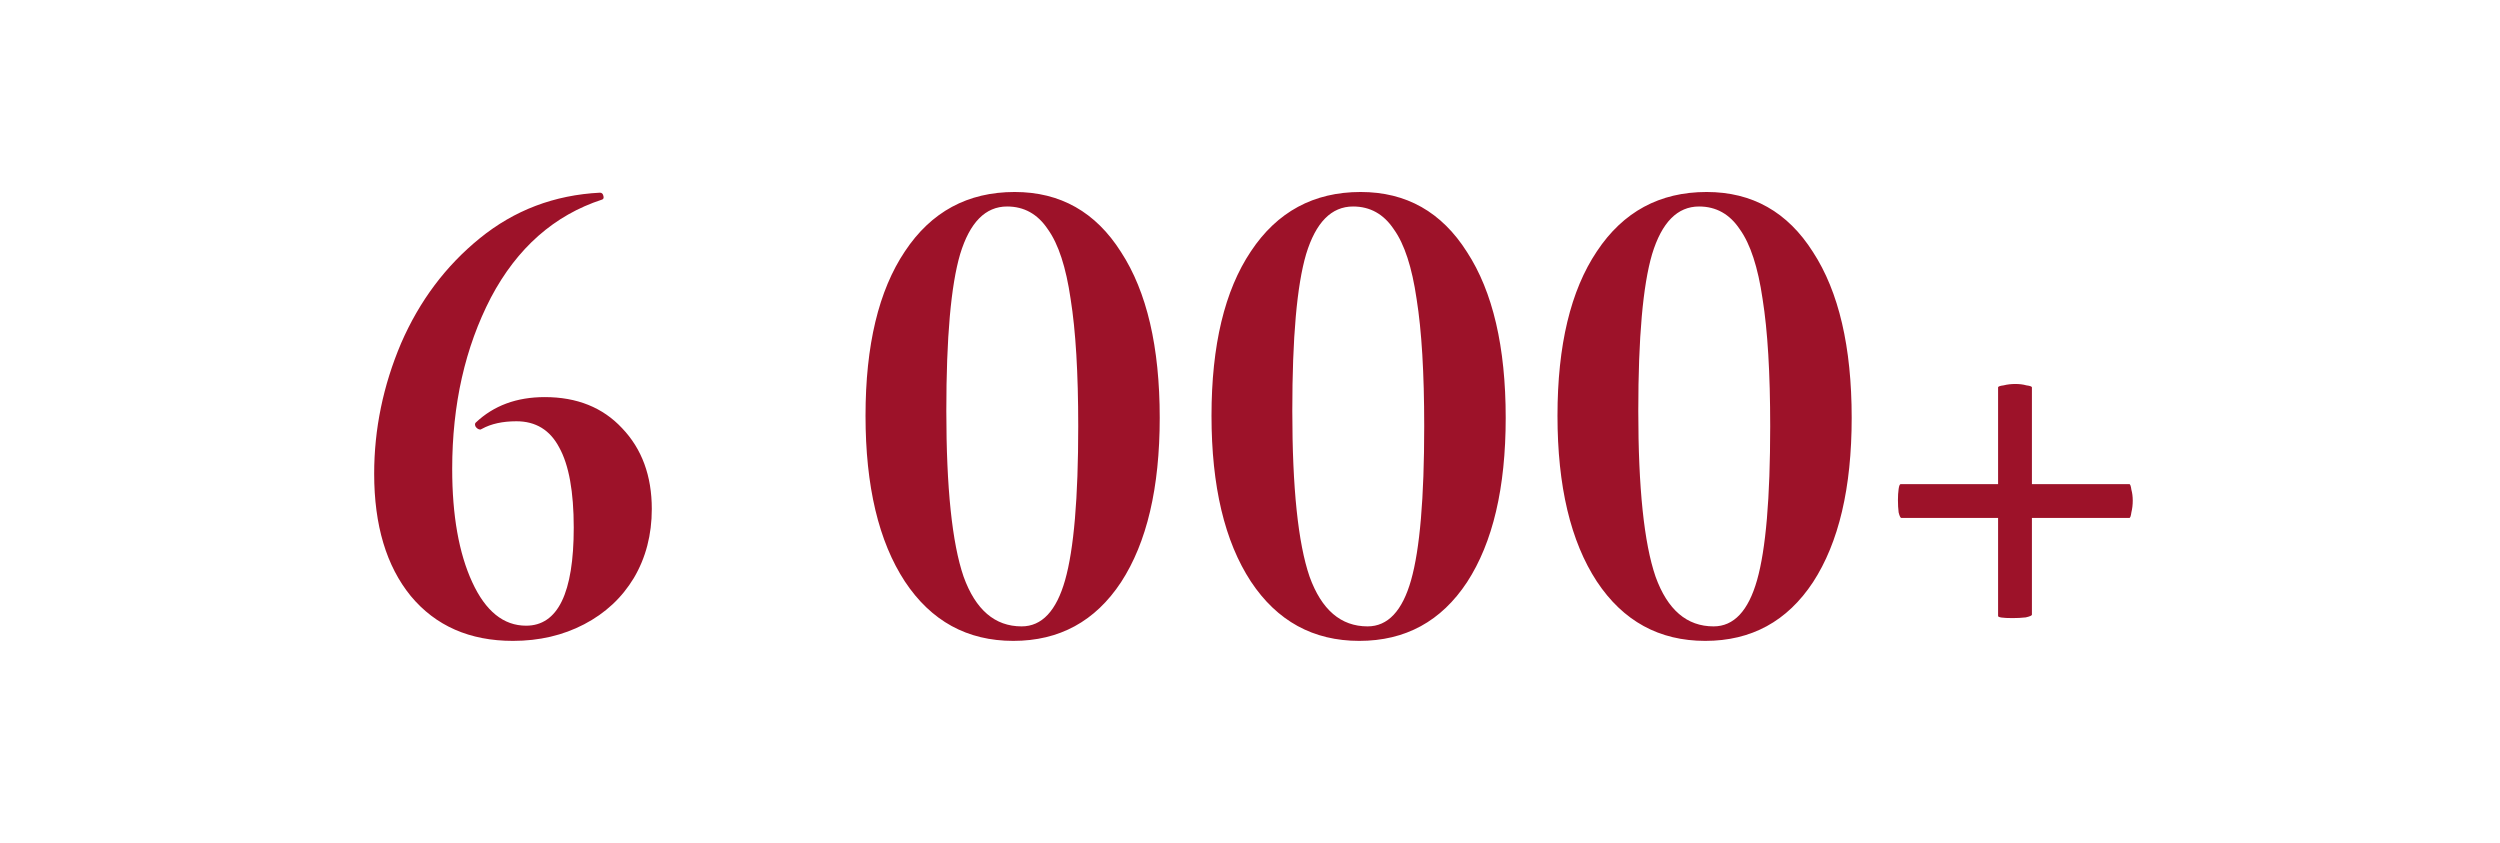
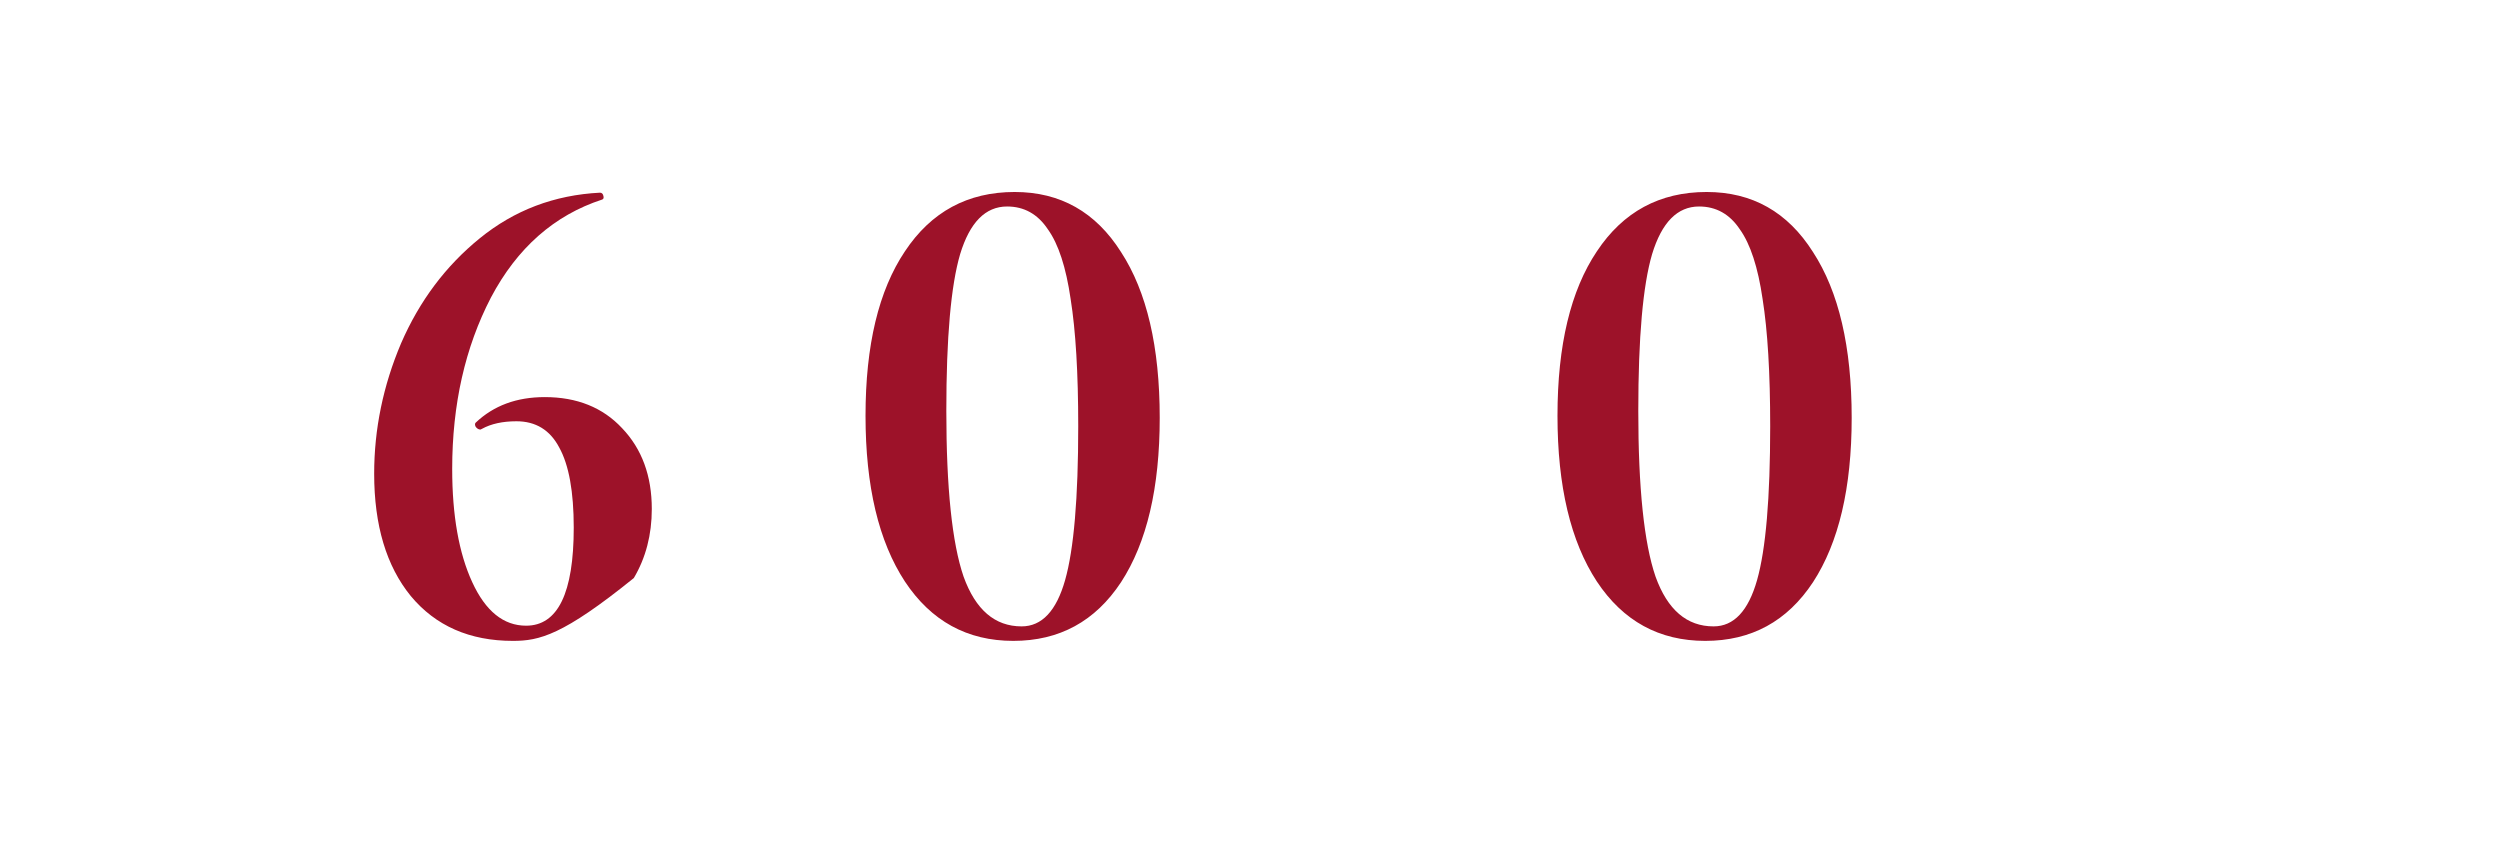
<svg xmlns="http://www.w3.org/2000/svg" width="181" height="61" viewBox="0 0 181 61" fill="none">
-   <path d="M39.44 28.75C41.773 28.75 43.639 29.5 45.039 31C46.473 32.5 47.19 34.45 47.19 36.85C47.19 38.717 46.756 40.383 45.889 41.85C45.023 43.283 43.823 44.4 42.289 45.2C40.756 46 39.039 46.4 37.139 46.4C34.006 46.4 31.54 45.317 29.739 43.15C27.973 40.983 27.09 38.033 27.09 34.3C27.09 31.067 27.739 27.917 29.04 24.85C30.373 21.783 32.273 19.25 34.739 17.25C37.239 15.217 40.139 14.117 43.44 13.95C43.573 13.95 43.656 14.033 43.69 14.2C43.723 14.333 43.69 14.417 43.59 14.45C40.123 15.583 37.44 17.95 35.539 21.55C33.673 25.15 32.739 29.283 32.739 33.95C32.739 37.317 33.223 40.05 34.19 42.15C35.156 44.25 36.456 45.3 38.09 45.3C40.389 45.3 41.539 42.933 41.539 38.2C41.539 35.6 41.19 33.667 40.489 32.4C39.823 31.133 38.789 30.5 37.389 30.5C36.389 30.5 35.556 30.683 34.889 31.05L34.789 31.1C34.656 31.1 34.539 31.033 34.44 30.9C34.373 30.767 34.373 30.667 34.44 30.6C35.739 29.367 37.406 28.75 39.44 28.75Z" fill="#9D1229" />
+   <path d="M39.44 28.75C41.773 28.75 43.639 29.5 45.039 31C46.473 32.5 47.19 34.45 47.19 36.85C47.19 38.717 46.756 40.383 45.889 41.85C40.756 46 39.039 46.4 37.139 46.4C34.006 46.4 31.54 45.317 29.739 43.15C27.973 40.983 27.09 38.033 27.09 34.3C27.09 31.067 27.739 27.917 29.04 24.85C30.373 21.783 32.273 19.25 34.739 17.25C37.239 15.217 40.139 14.117 43.44 13.95C43.573 13.95 43.656 14.033 43.69 14.2C43.723 14.333 43.69 14.417 43.59 14.45C40.123 15.583 37.44 17.95 35.539 21.55C33.673 25.15 32.739 29.283 32.739 33.95C32.739 37.317 33.223 40.05 34.19 42.15C35.156 44.25 36.456 45.3 38.09 45.3C40.389 45.3 41.539 42.933 41.539 38.2C41.539 35.6 41.19 33.667 40.489 32.4C39.823 31.133 38.789 30.5 37.389 30.5C36.389 30.5 35.556 30.683 34.889 31.05L34.789 31.1C34.656 31.1 34.539 31.033 34.44 30.9C34.373 30.767 34.373 30.667 34.44 30.6C35.739 29.367 37.406 28.75 39.44 28.75Z" fill="#9D1229" />
  <path d="M73.364 46.4C70.031 46.4 67.414 44.967 65.514 42.1C63.614 39.2 62.664 35.2 62.664 30.1C62.664 25 63.614 21.033 65.514 18.2C67.414 15.333 70.064 13.9 73.464 13.9C76.764 13.9 79.331 15.35 81.164 18.25C83.031 21.117 83.964 25.117 83.964 30.25C83.964 35.317 83.031 39.283 81.164 42.15C79.297 44.983 76.697 46.4 73.364 46.4ZM73.964 45.35C75.431 45.35 76.481 44.233 77.114 42C77.747 39.767 78.064 36.05 78.064 30.85C78.064 27.017 77.881 23.95 77.514 21.65C77.181 19.35 76.631 17.667 75.864 16.6C75.131 15.5 74.147 14.95 72.914 14.95C71.347 14.95 70.214 16.1 69.514 18.4C68.847 20.667 68.514 24.45 68.514 29.75C68.514 35.317 68.931 39.317 69.764 41.75C70.631 44.15 72.031 45.35 73.964 45.35Z" fill="#9D1229" />
-   <path d="M98.413 46.4C95.08 46.4 92.463 44.967 90.563 42.1C88.663 39.2 87.713 35.2 87.713 30.1C87.713 25 88.663 21.033 90.563 18.2C92.463 15.333 95.113 13.9 98.513 13.9C101.813 13.9 104.38 15.35 106.213 18.25C108.08 21.117 109.013 25.117 109.013 30.25C109.013 35.317 108.08 39.283 106.213 42.15C104.346 44.983 101.746 46.4 98.413 46.4ZM99.013 45.35C100.48 45.35 101.53 44.233 102.163 42C102.796 39.767 103.113 36.05 103.113 30.85C103.113 27.017 102.93 23.95 102.563 21.65C102.23 19.35 101.68 17.667 100.913 16.6C100.18 15.5 99.196 14.95 97.963 14.95C96.396 14.95 95.263 16.1 94.563 18.4C93.896 20.667 93.563 24.45 93.563 29.75C93.563 35.317 93.98 39.317 94.813 41.75C95.68 44.15 97.08 45.35 99.013 45.35Z" fill="#9D1229" />
  <path d="M123.462 46.4C120.128 46.4 117.512 44.967 115.612 42.1C113.712 39.2 112.762 35.2 112.762 30.1C112.762 25 113.712 21.033 115.612 18.2C117.512 15.333 120.162 13.9 123.562 13.9C126.862 13.9 129.428 15.35 131.262 18.25C133.128 21.117 134.062 25.117 134.062 30.25C134.062 35.317 133.128 39.283 131.262 42.15C129.395 44.983 126.795 46.4 123.462 46.4ZM124.062 45.35C125.528 45.35 126.578 44.233 127.212 42C127.845 39.767 128.162 36.05 128.162 30.85C128.162 27.017 127.978 23.95 127.612 21.65C127.278 19.35 126.728 17.667 125.962 16.6C125.228 15.5 124.245 14.95 123.012 14.95C121.445 14.95 120.312 16.1 119.612 18.4C118.945 20.667 118.612 24.45 118.612 29.75C118.612 35.317 119.028 39.317 119.862 41.75C120.728 44.15 122.128 45.35 124.062 45.35Z" fill="#9D1229" />
-   <path d="M154.161 35.05C154.227 35.05 154.277 35.183 154.311 35.45C154.377 35.683 154.411 35.95 154.411 36.25C154.411 36.55 154.377 36.833 154.311 37.1C154.277 37.367 154.227 37.5 154.161 37.5H147.111V44.5C147.111 44.567 146.961 44.633 146.661 44.7C146.361 44.733 146.044 44.75 145.711 44.75C145.011 44.75 144.661 44.7 144.661 44.6V37.5H137.661C137.594 37.5 137.527 37.367 137.461 37.1C137.427 36.833 137.411 36.533 137.411 36.2C137.411 35.9 137.427 35.633 137.461 35.4C137.494 35.167 137.544 35.05 137.611 35.05H144.661V28.05C144.661 27.983 144.794 27.933 145.061 27.9C145.327 27.833 145.611 27.8 145.911 27.8C146.211 27.8 146.477 27.833 146.711 27.9C146.977 27.933 147.111 27.983 147.111 28.05V35.05H154.161Z" fill="#9D1229" />
</svg>